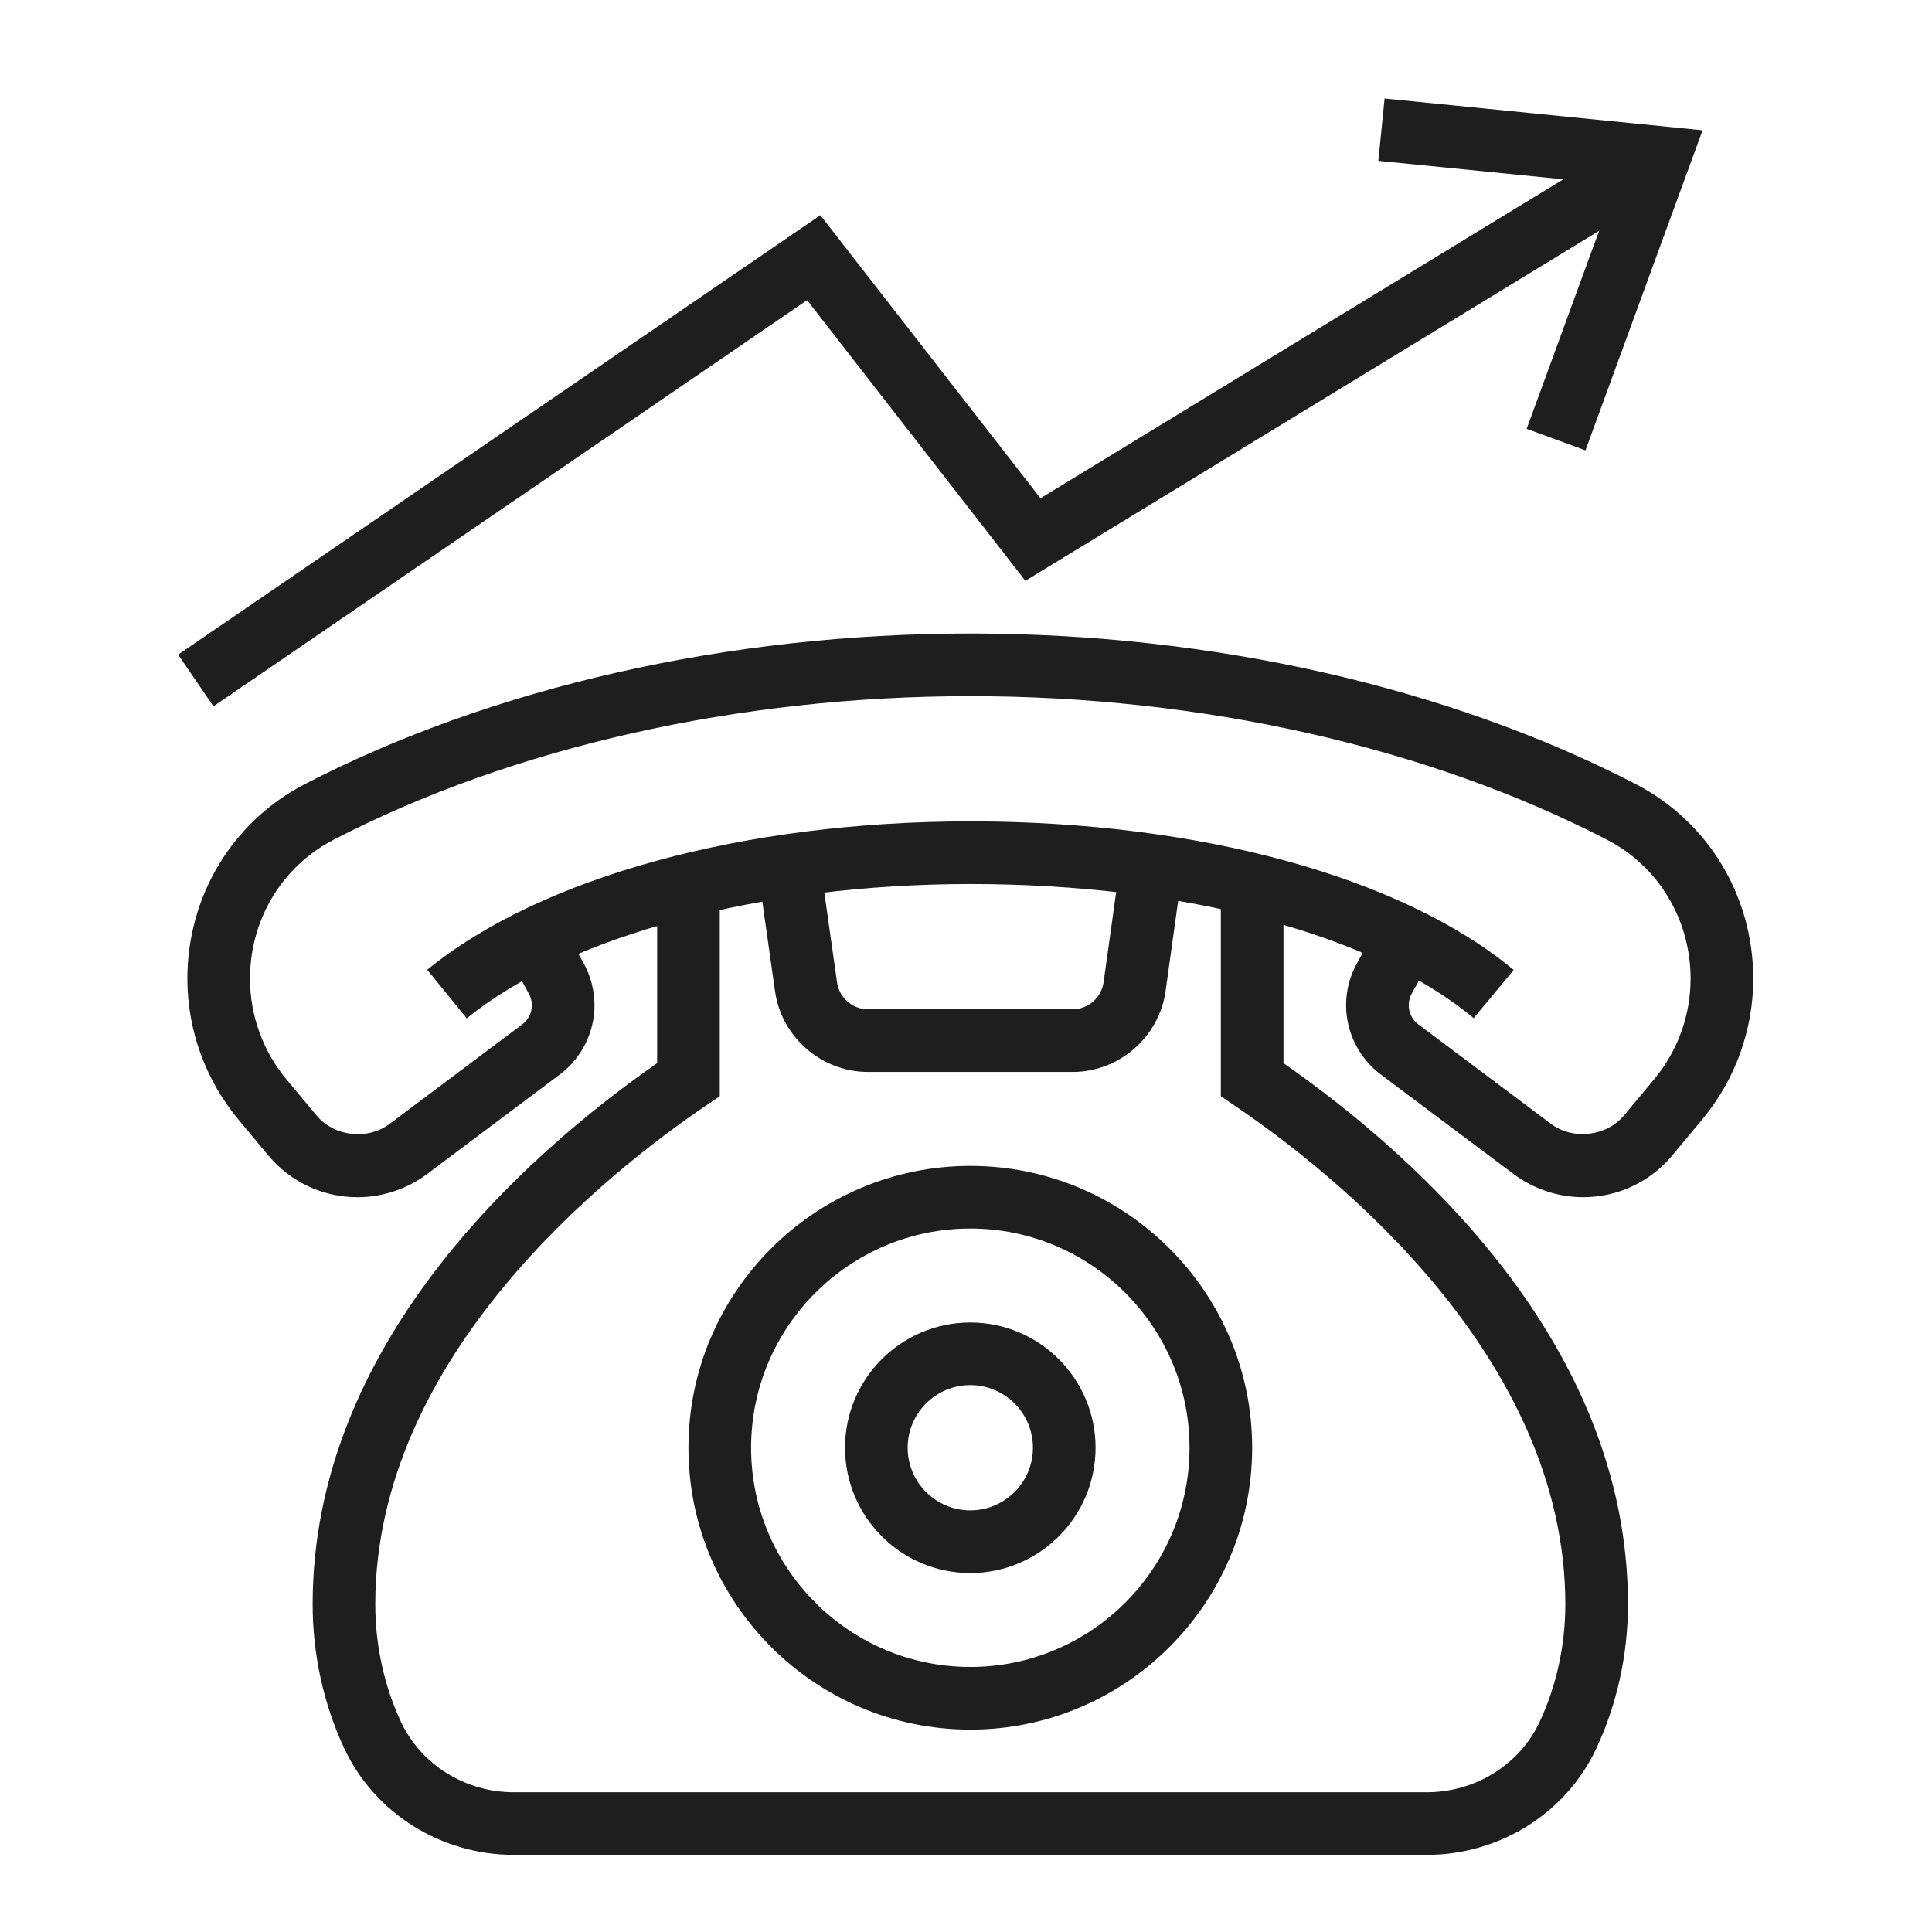
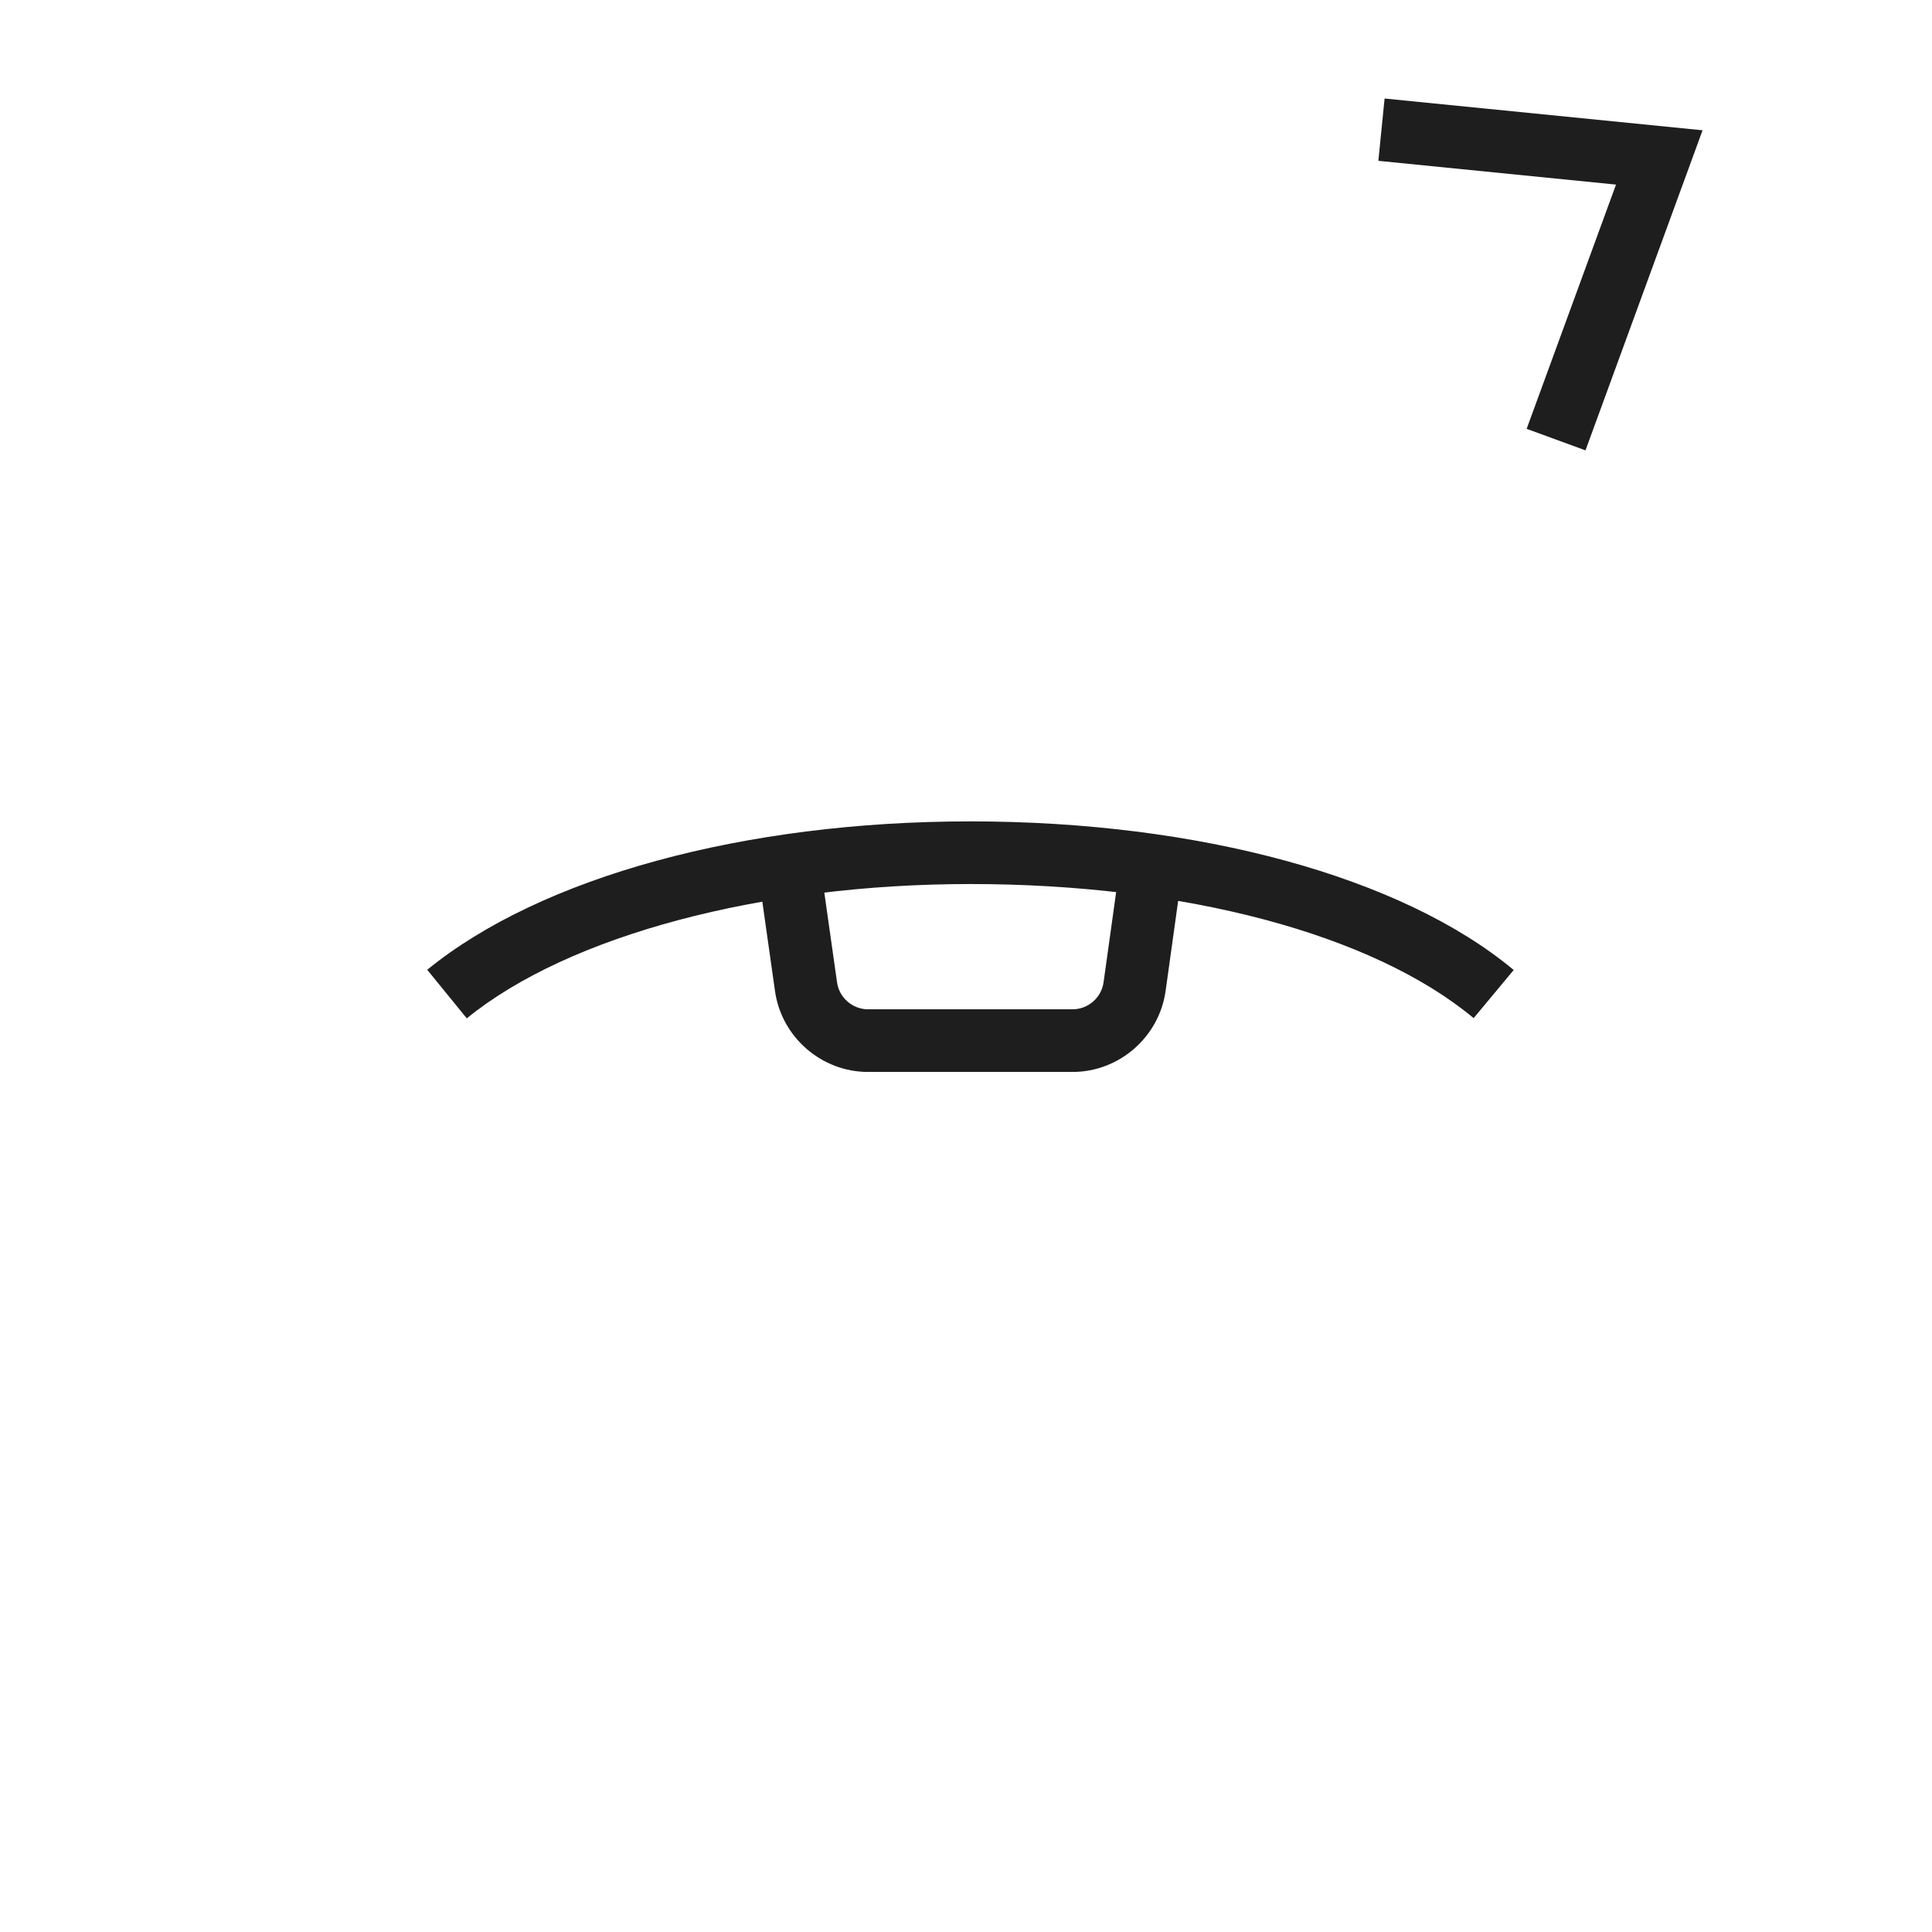
<svg xmlns="http://www.w3.org/2000/svg" version="1.1" id="Capa_1" x="0px" y="0px" width="110px" height="110px" viewBox="0 0 110 110" enable-background="new 0 0 110 110" xml:space="preserve">
  <g>
-     <path fill="#1F1E1E" d="M55.245,89.562c-3.934,0-7.132-3.199-7.132-7.133s3.199-7.132,7.132-7.132s7.132,3.198,7.132,7.132   S59.179,89.562,55.245,89.562z M55.245,78.862c-1.966,0-3.566,1.601-3.566,3.566s1.601,3.566,3.566,3.566s3.566-1.601,3.566-3.566   S57.211,78.862,55.245,78.862z" />
-     <path fill="#1F1E1E" d="M55.245,98.477c-8.849,0-16.048-7.199-16.048-16.048c0-8.85,7.199-16.048,16.048-16.048   c8.85,0,16.048,7.198,16.048,16.048C71.293,91.277,64.095,98.477,55.245,98.477z M55.245,69.947c-6.881,0-12.481,5.6-12.481,12.481   s5.6,12.481,12.481,12.481c6.882,0,12.481-5.6,12.481-12.481S62.127,69.947,55.245,69.947z" />
-     <path fill="#1F1E1E" d="M90.135,68.164c-1.417,0-2.824-0.468-3.961-1.321l-7.563-5.671c-1.234-0.927-1.97-2.4-1.97-3.941   c0-0.83,0.213-1.654,0.617-2.384l1.254-2.264l3.119,1.728l-1.253,2.262c-0.111,0.202-0.171,0.431-0.171,0.658   c0,0.427,0.204,0.834,0.543,1.088l7.561,5.672c1.253,0.936,3.161,0.709,4.155-0.485l1.717-2.061   c1.336-1.604,2.072-3.634,2.072-5.72c0-3.362-1.821-6.394-4.752-7.909c-10.191-5.276-23.066-8.18-36.259-8.18   c-13.192,0-26.067,2.904-36.255,8.179c-2.934,1.518-4.755,4.548-4.755,7.911c0,2.084,0.735,4.116,2.07,5.722l1.717,2.059   c1,1.201,2.894,1.428,4.159,0.483l7.559-5.67c0.339-0.255,0.543-0.663,0.543-1.088c0-0.228-0.06-0.456-0.171-0.659l-1.234-2.226   l3.121-1.727l1.234,2.227c0.404,0.731,0.616,1.555,0.616,2.385c0,1.541-0.737,3.015-1.97,3.941l-7.562,5.671   c-1.139,0.854-2.546,1.321-3.961,1.321c-1.966,0-3.815-0.865-5.074-2.375l-1.717-2.06c-1.867-2.247-2.896-5.088-2.896-8.005   c0-4.702,2.56-8.945,6.683-11.078c10.685-5.53,24.142-8.578,37.894-8.578c13.751,0,27.209,3.047,37.897,8.579   c4.119,2.131,6.68,6.375,6.68,11.077c0,2.918-1.029,5.76-2.897,8.003l-1.717,2.062C93.949,67.299,92.1,68.164,90.135,68.164z" />
    <path fill="#1F1E1E" d="M26.577,57.981l-2.253-2.766c6.488-5.29,18.049-8.449,30.922-8.449c13.011,0,24.576,3.163,30.938,8.461   l-2.281,2.741c-5.741-4.781-16.453-7.635-28.656-7.635C43.347,50.333,32.361,53.264,26.577,57.981z" />
-     <path fill="#1F1E1E" d="M81.237,105.608H29.253c-4.141,0-7.926-2.375-9.646-6.049c-1.181-2.517-1.806-5.358-1.806-8.216   c0-14.737,11.937-25.45,19.614-30.813V50.393h3.566v12.021l-0.782,0.531c-5.663,3.837-18.832,14.289-18.832,28.399   c0,2.337,0.508,4.655,1.468,6.702c1.137,2.428,3.657,3.997,6.418,3.997h51.984c2.762,0,5.281-1.569,6.418-3.995   c0.96-2.049,1.468-4.367,1.468-6.704c0-14.11-13.169-24.563-18.832-28.399l-0.781-0.531V50.356h3.566V60.53   c7.677,5.363,19.613,16.076,19.613,30.813c0,2.857-0.625,5.699-1.806,8.217C89.163,103.233,85.378,105.608,81.237,105.608z" />
    <path fill="#1F1E1E" d="M61.068,61.032H49.422c-2.645,0-4.921-1.975-5.295-4.594l-0.979-6.906l3.531-0.502l0.979,6.904   c0.124,0.873,0.883,1.531,1.764,1.531h11.646c0.881,0,1.64-0.658,1.764-1.532l0.965-6.918l3.531,0.491l-0.965,6.925   C65.988,59.058,63.713,61.032,61.068,61.032z" />
-     <polygon fill="#1F1E1E" points="12.153,40.215 10.141,37.272 46.708,12.253 59.241,28.369 93.545,7.442 95.401,10.486    58.381,33.07 45.952,17.09  " />
    <polygon fill="#1F1E1E" points="90.271,25.642 86.921,24.416 92.009,10.51 78.478,9.157 78.833,5.609 96.937,7.418  " />
  </g>
</svg>